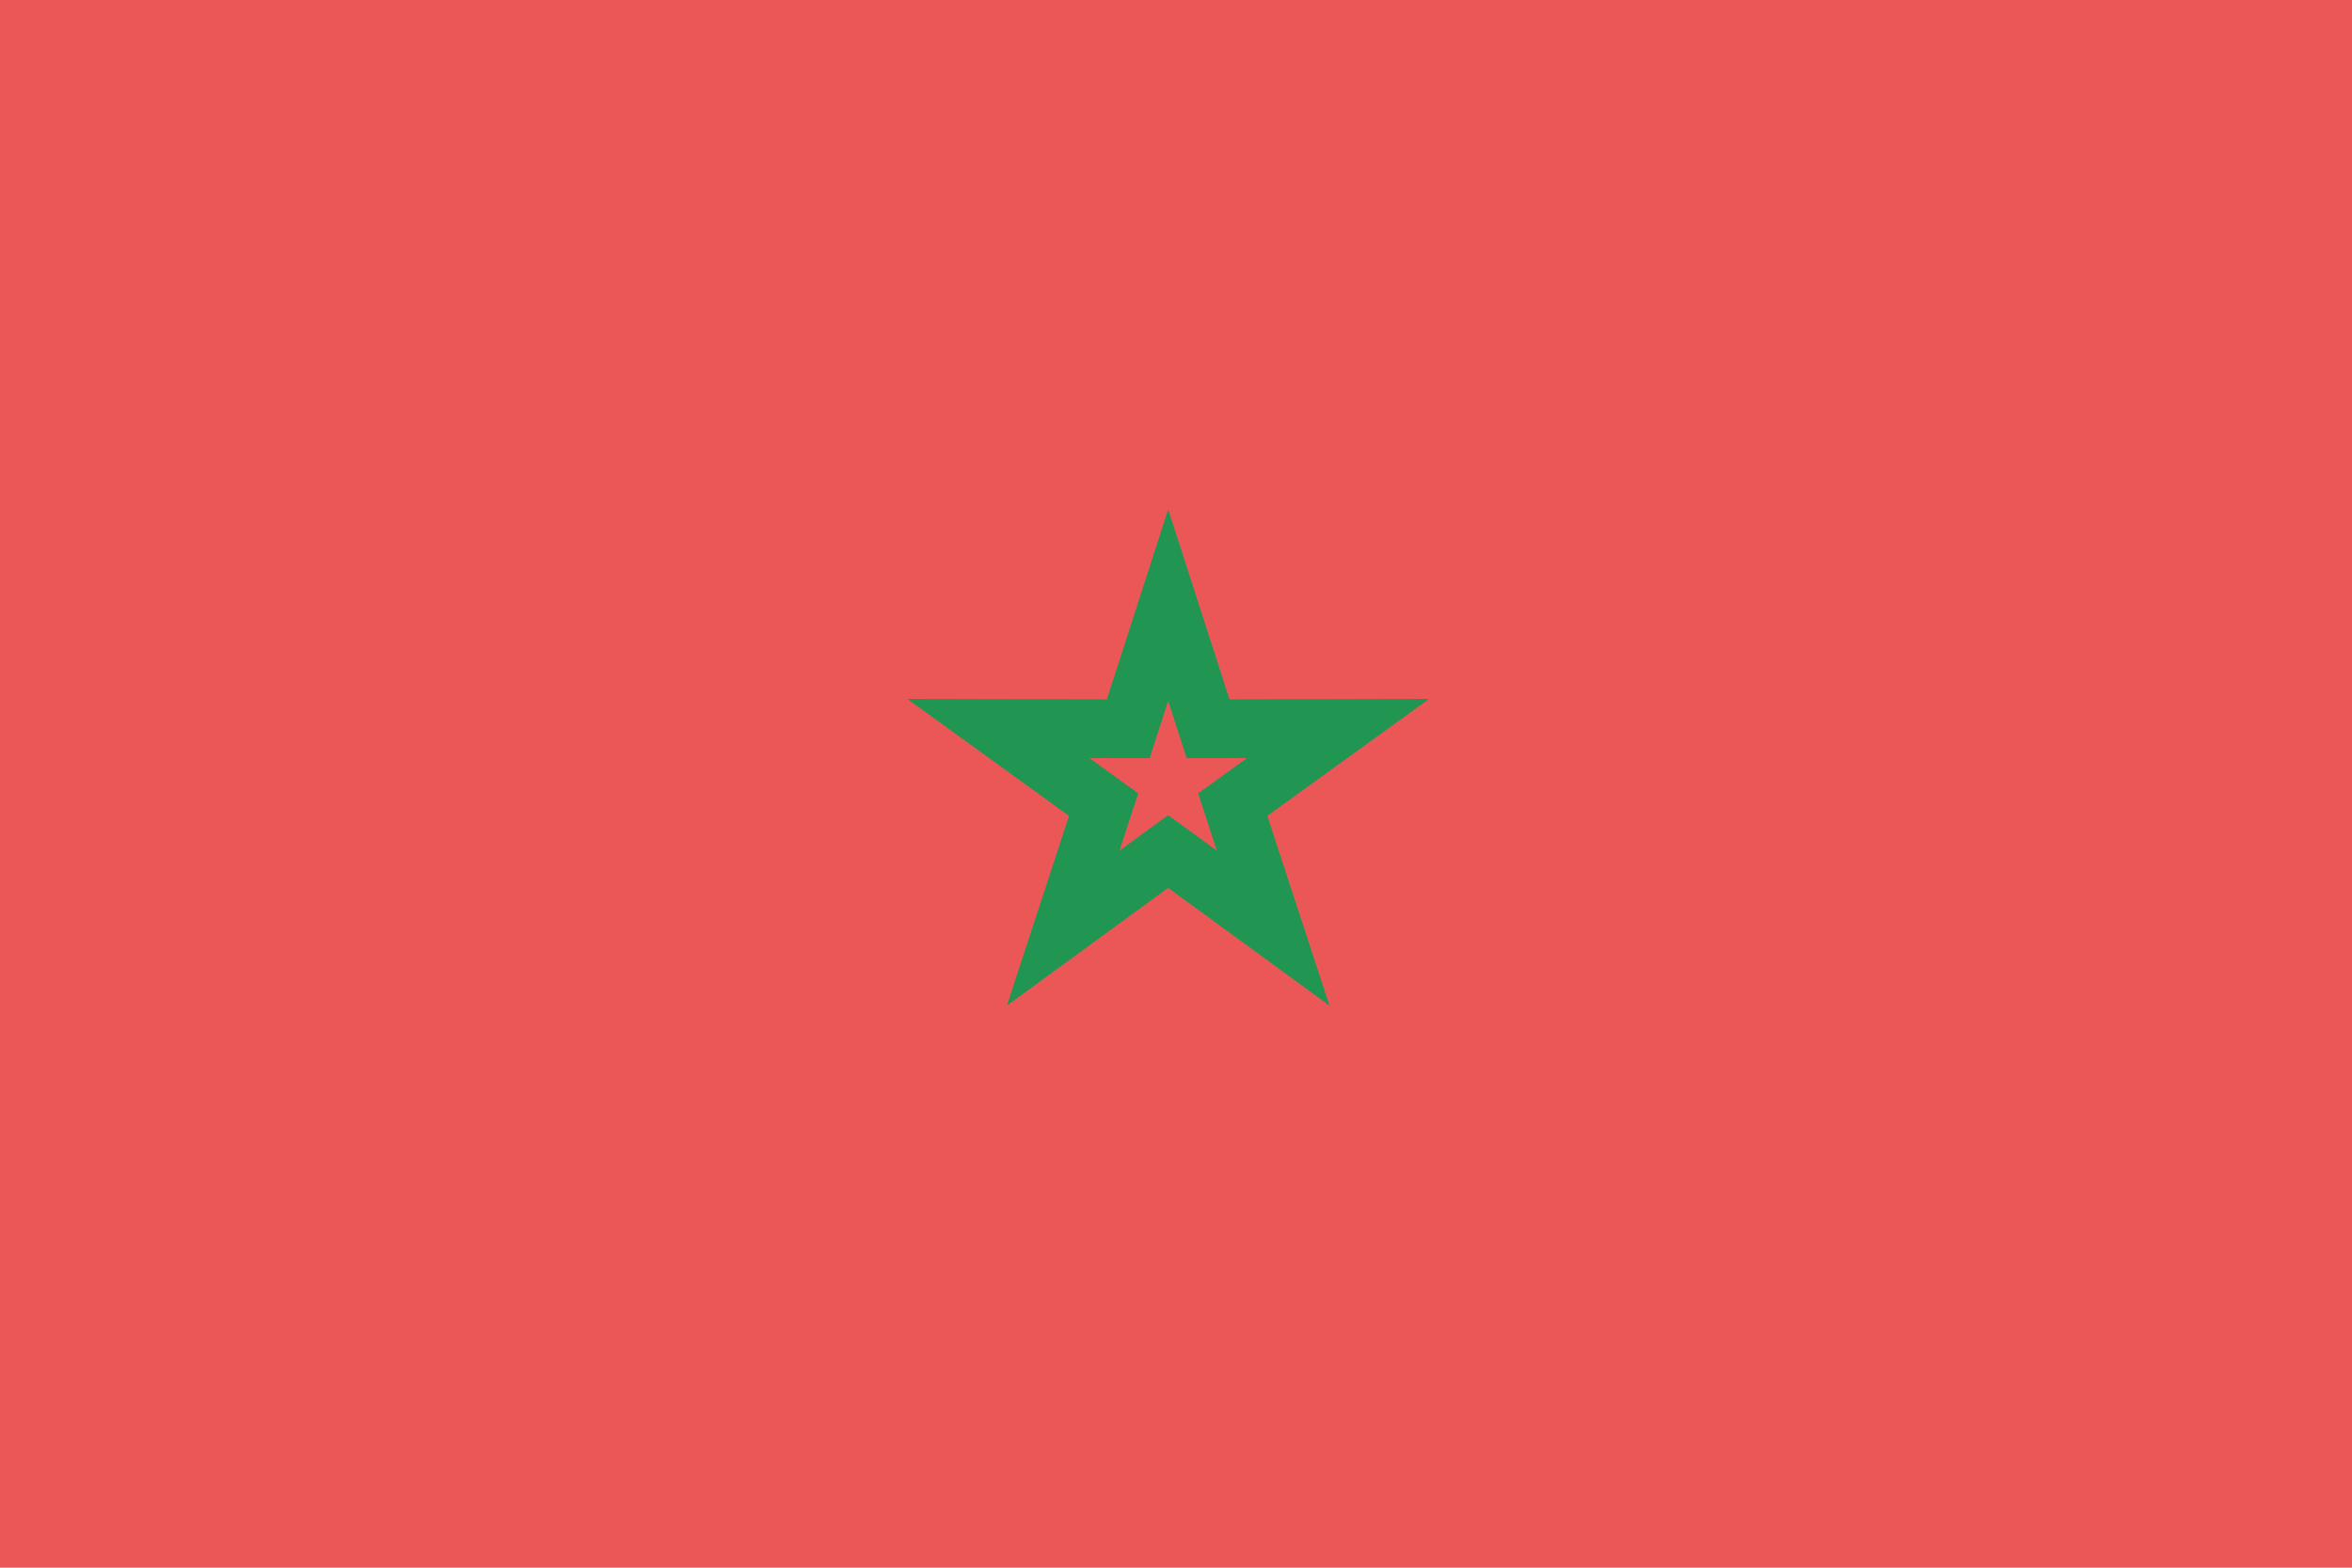
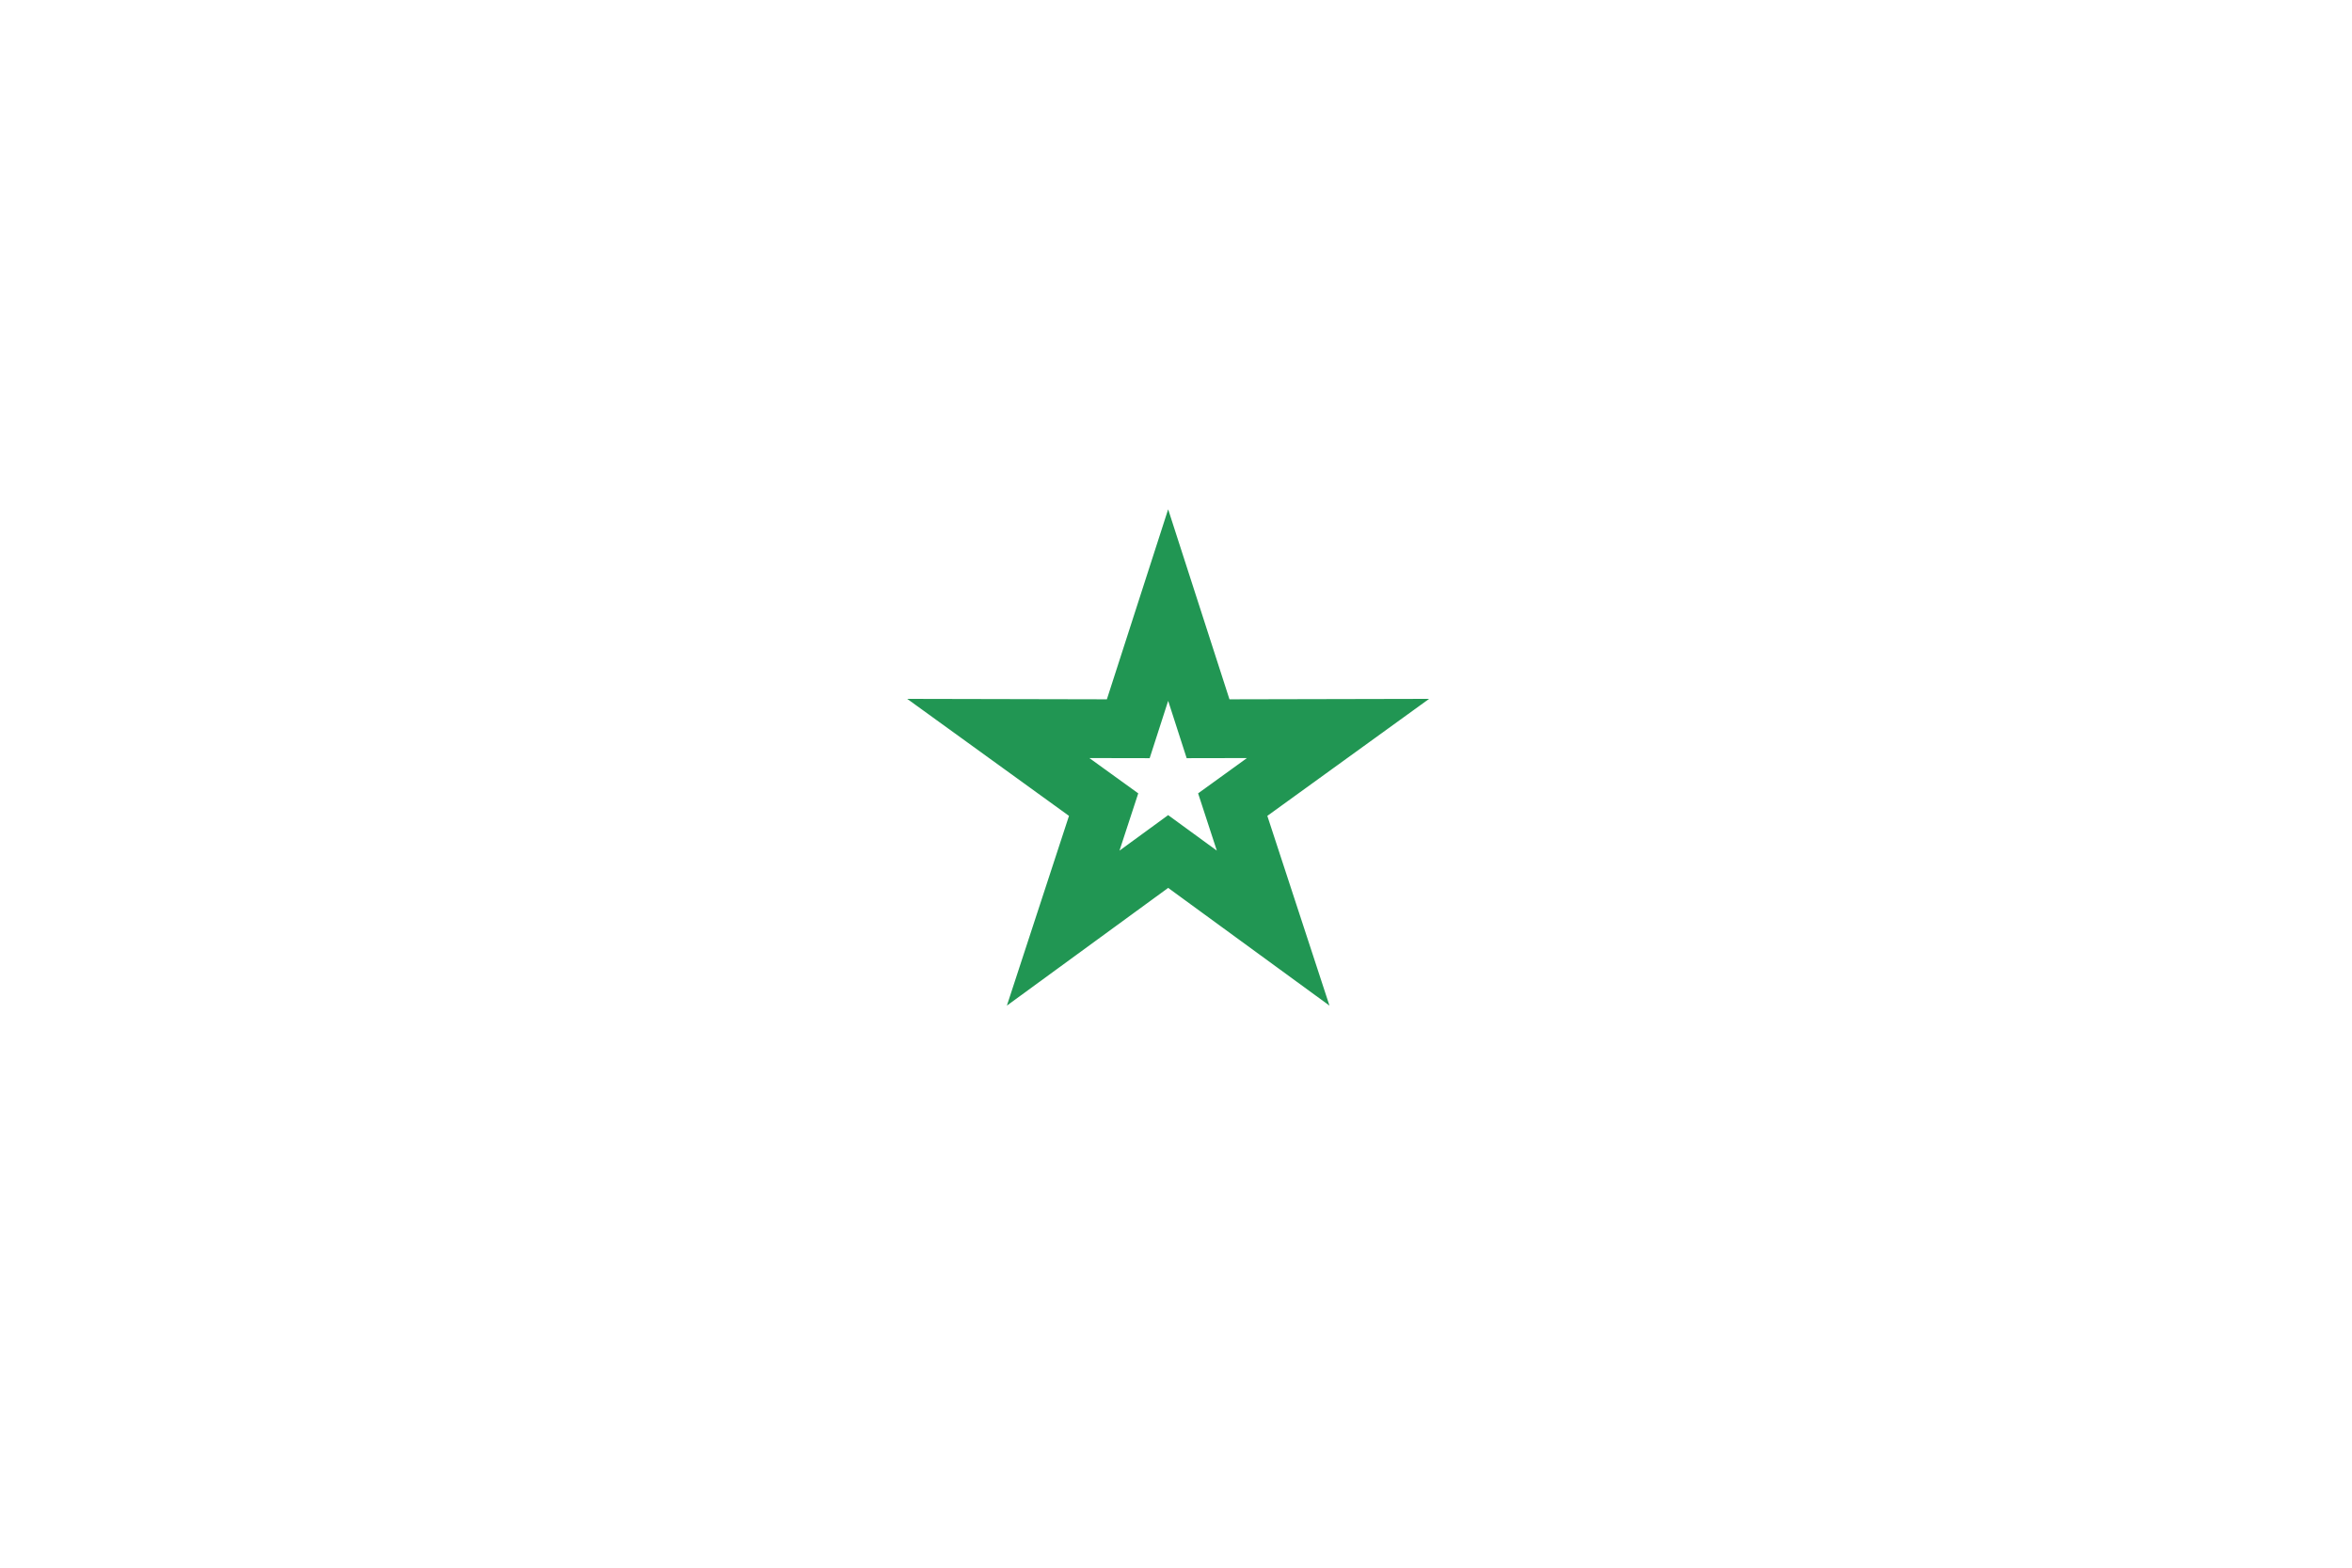
<svg xmlns="http://www.w3.org/2000/svg" width="120" height="80" viewBox="0 0 120 80" fill="none">
  <g clip-path="url(#clip0)">
-     <path d="M120 0H0V80H120V0Z" fill="#EB5757" />
    <path d="M59.6 30.877L61.3 36.146L61.636 37.188L62.73 37.186L68.267 37.174L63.781 40.419L62.894 41.06L63.234 42.101L64.957 47.363L60.484 44.098L59.6 43.453L58.716 44.098L54.244 47.363L55.966 42.101L56.307 41.06L55.419 40.419L50.933 37.174L56.47 37.186L57.565 37.188L57.901 36.146L59.6 30.877Z" stroke="#219653" stroke-width="3" />
  </g>
  <defs>
    <clipPath id="clip0">
      <rect width="120" height="80" fill="white" />
    </clipPath>
  </defs>
</svg>